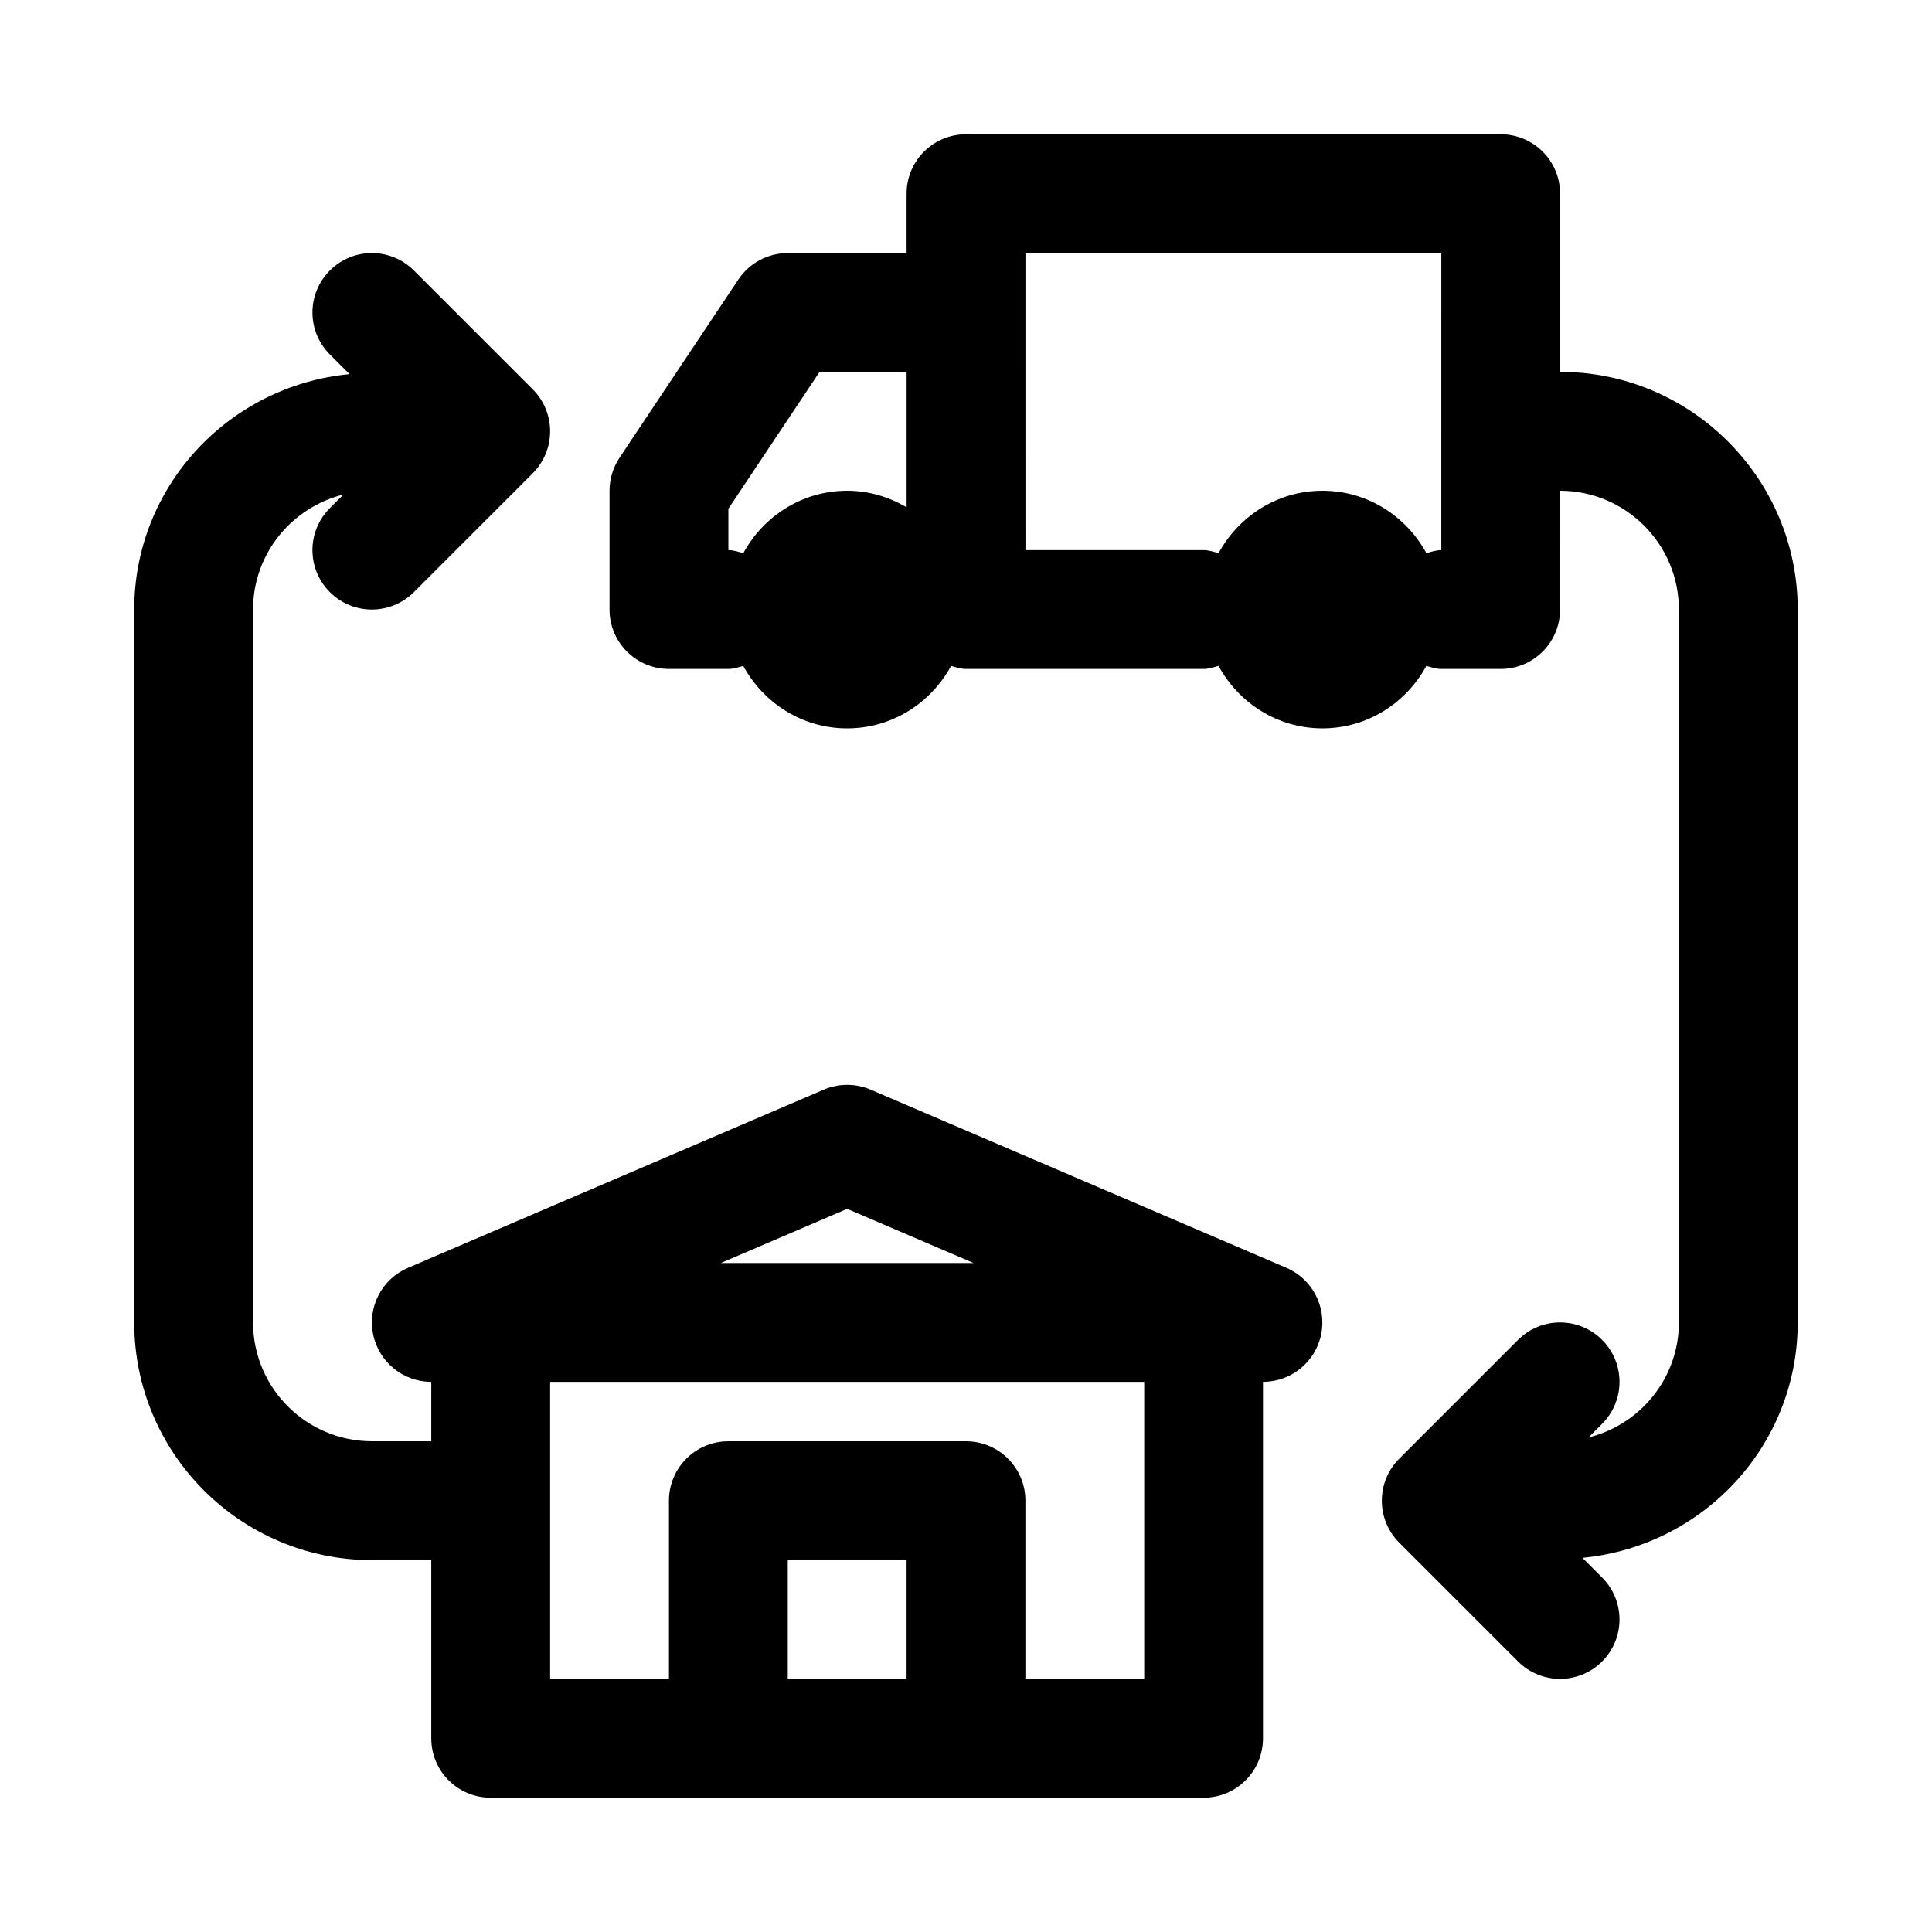
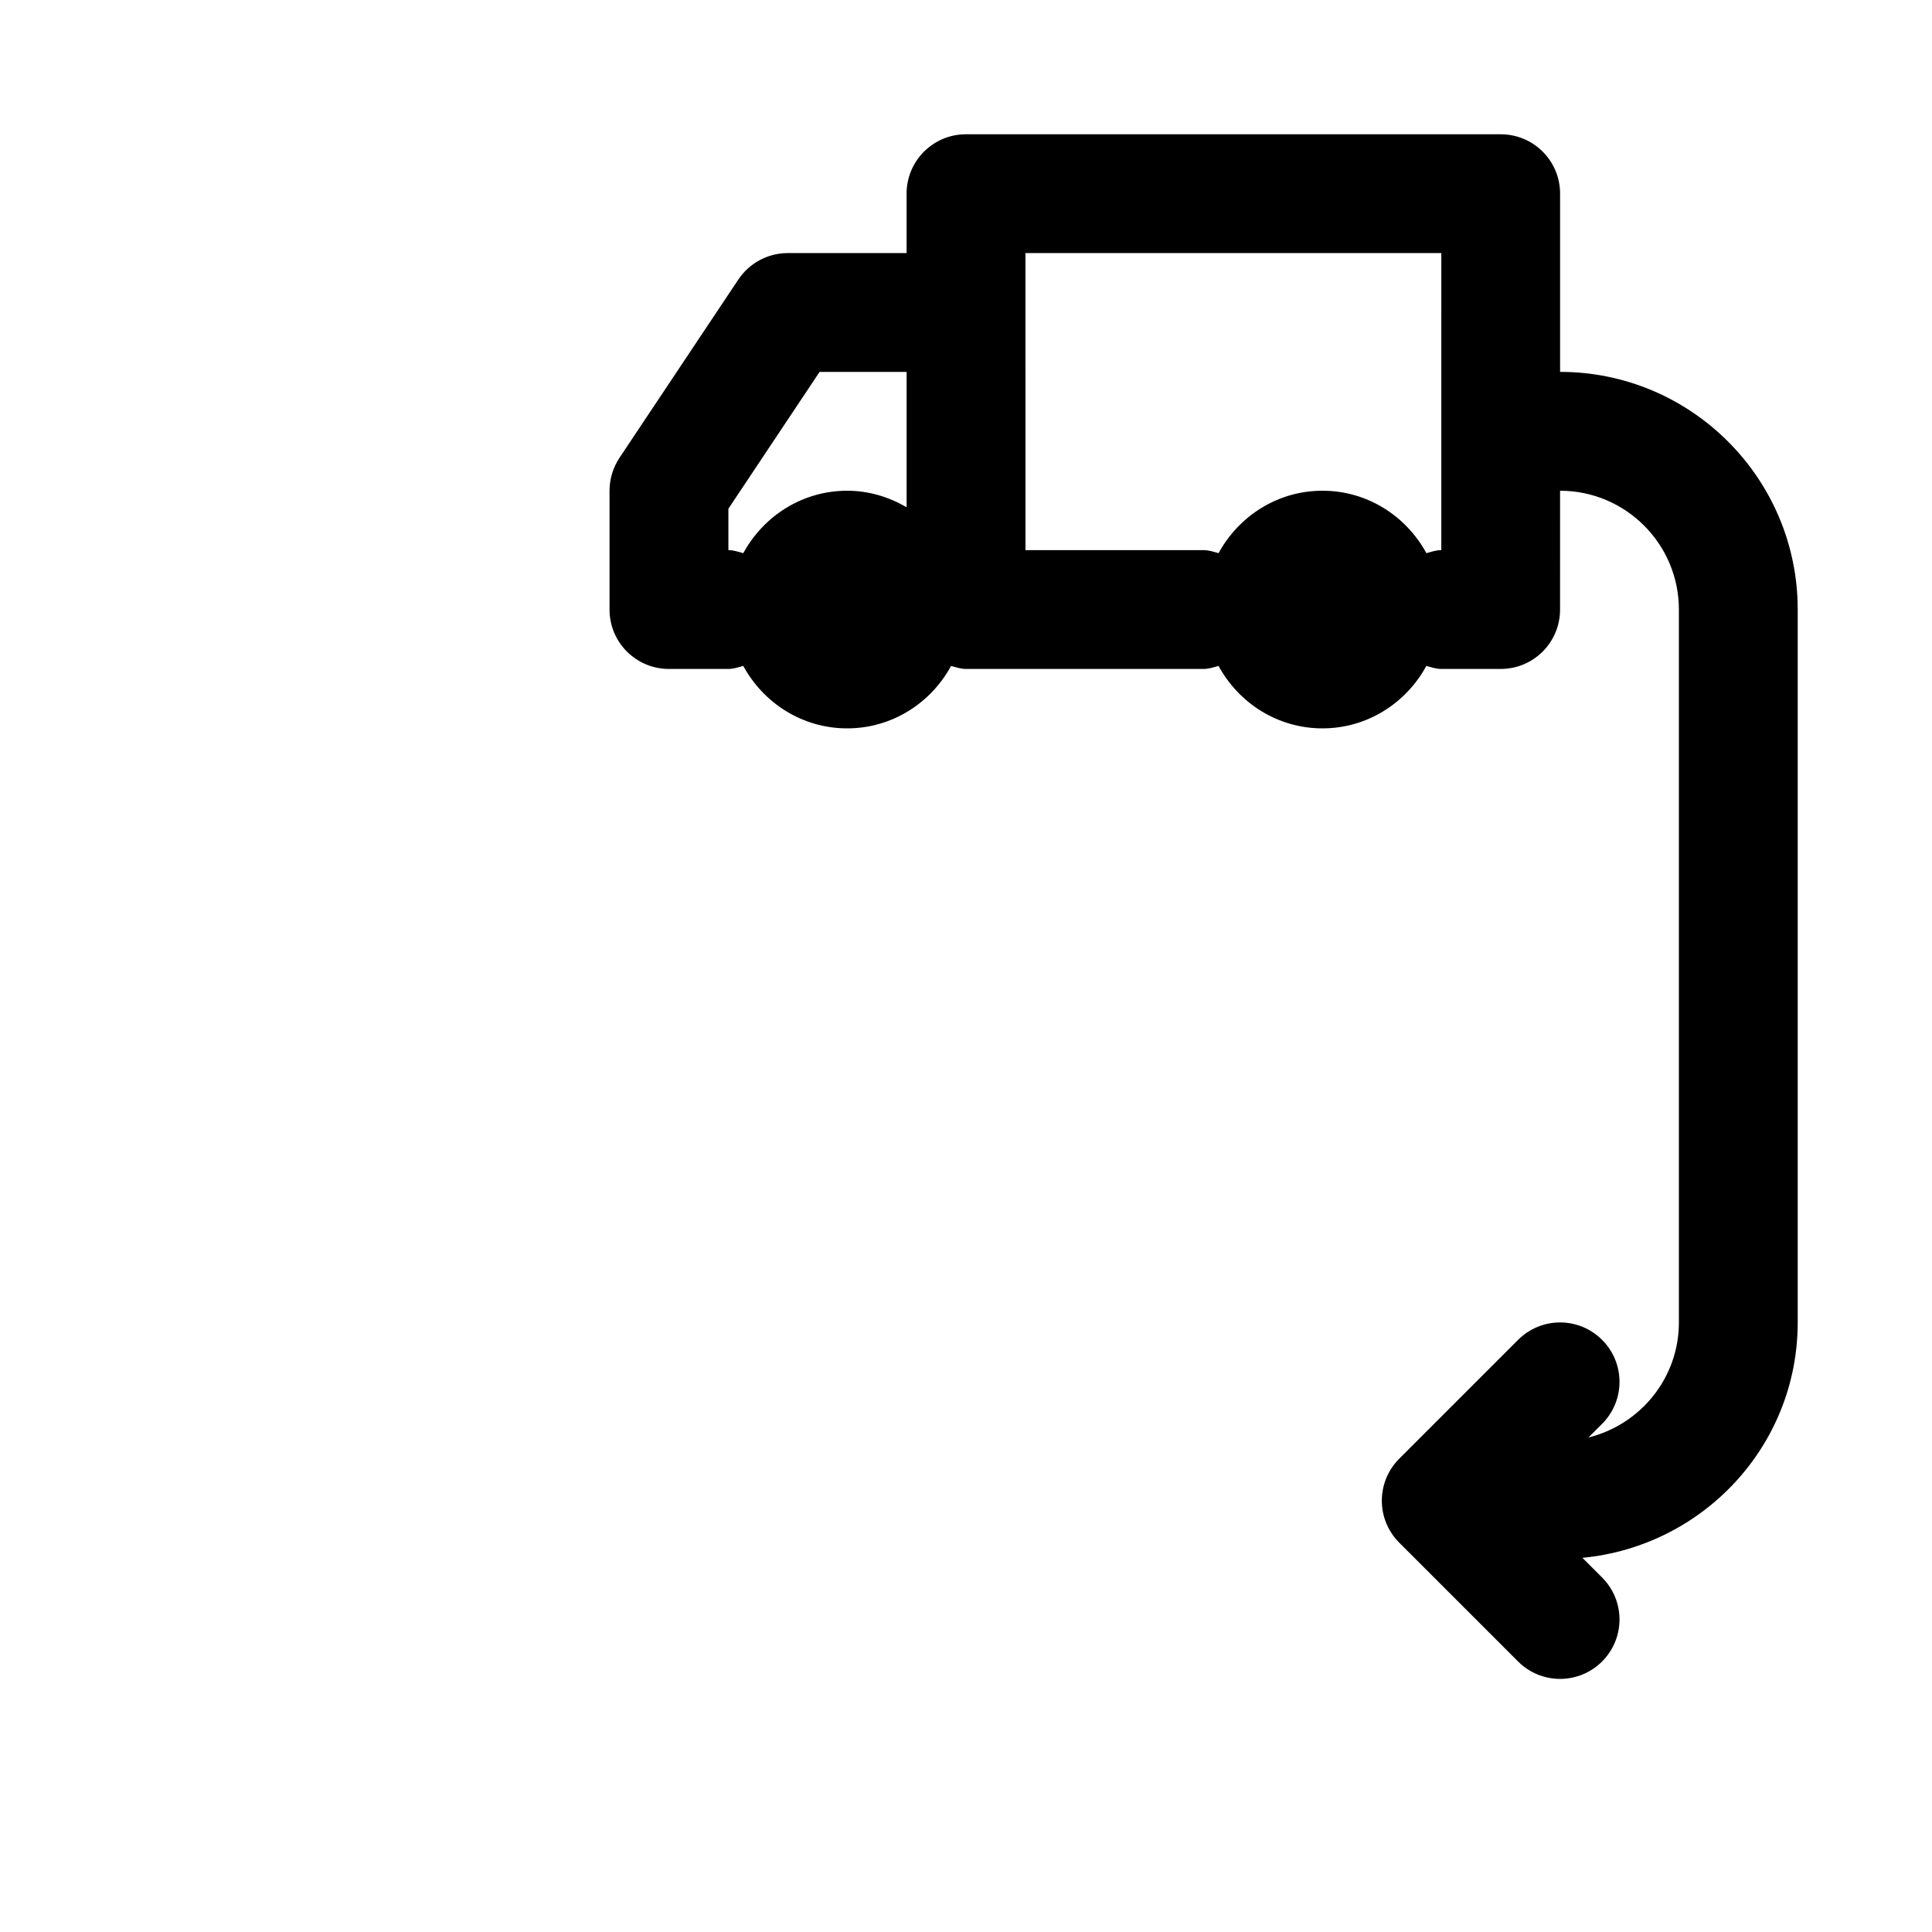
<svg xmlns="http://www.w3.org/2000/svg" fill="#000000" width="800px" height="800px" version="1.1" viewBox="144 144 512 512">
  <g>
-     <path d="m484.92 479.99-110.21-47.23c-3.938-1.684-8.453-1.684-12.391 0l-110.21 47.23c-6.879 2.945-10.738 10.312-9.227 17.633 1.508 7.324 7.934 12.582 15.41 12.582v15.742h-15.742c-17.367 0-31.488-14.121-31.488-31.488v-188.93c0-14.754 10.234-27.078 23.961-30.48l-3.606 3.606c-6.156 6.156-6.156 16.105 0 22.262 3.07 3.07 7.102 4.613 11.133 4.613s8.062-1.543 11.133-4.613l31.488-31.488c6.156-6.156 6.156-16.105 0-22.262l-31.488-31.488c-6.156-6.156-16.105-6.156-22.262 0s-6.156 16.105 0 22.262l5.211 5.211c-31.93 3.039-57.059 29.676-57.059 62.379v188.93c0 34.73 28.246 62.977 62.977 62.977h15.742v47.23c0 8.707 7.039 15.742 15.742 15.742h188.93c8.707 0 15.742-7.039 15.742-15.742v-94.465c7.477 0 13.918-5.258 15.414-12.578 1.5-7.324-2.344-14.691-9.207-17.637zm-116.41-15.633 33.504 14.359h-67.008zm-15.746 124.57v-31.488h31.488v31.488zm94.465 0h-31.488v-47.23c0-8.707-7.039-15.742-15.742-15.742h-62.977c-8.707 0-15.742 7.039-15.742 15.742v47.23h-31.492v-78.719h157.44z" />
    <path d="m557.44 242.56v-47.234c0-8.707-7.039-15.742-15.742-15.742h-141.7c-8.707 0-15.742 7.039-15.742 15.742v15.742h-31.488c-5.258 0-10.172 2.629-13.098 7.008l-31.488 47.23c-1.719 2.586-2.648 5.641-2.648 8.742v31.488c0 8.707 7.039 15.742 15.742 15.742h15.742c1.402 0 2.66-0.457 3.953-0.805 5.34 9.812 15.621 16.551 27.539 16.551s22.199-6.738 27.535-16.547c1.289 0.344 2.551 0.801 3.953 0.801h62.977c1.402 0 2.66-0.457 3.953-0.805 5.336 9.812 15.613 16.551 27.531 16.551 11.918 0 22.199-6.738 27.535-16.547 1.293 0.344 2.555 0.801 3.953 0.801h15.742c8.707 0 15.742-7.039 15.742-15.742l0.004-31.488c17.367 0 31.488 14.121 31.488 31.488v188.93c0 14.754-10.234 27.078-23.961 30.48l3.606-3.606c6.156-6.156 6.156-16.105 0-22.262s-16.105-6.156-22.262 0l-31.488 31.488c-6.156 6.156-6.156 16.105 0 22.262l31.488 31.488c3.07 3.066 7.102 4.609 11.129 4.609 4.031 0 8.062-1.543 11.133-4.613 6.156-6.156 6.156-16.105 0-22.262l-5.211-5.211c31.93-3.039 57.055-29.676 57.055-62.379v-188.93c0-34.73-28.242-62.977-62.977-62.977zm-216.46 48.035c-1.289-0.348-2.551-0.805-3.949-0.805v-10.973l24.164-36.258h23.066v35.863c-4.644-2.707-9.98-4.375-15.742-4.375-11.918 0-22.199 6.738-27.539 16.547zm184.98-0.805c-1.402 0-2.66 0.457-3.953 0.805-5.336-9.809-15.613-16.547-27.535-16.547-11.918 0-22.199 6.738-27.535 16.547-1.289-0.348-2.551-0.805-3.949-0.805h-47.23l-0.004-78.719h110.21z" />
  </g>
</svg>